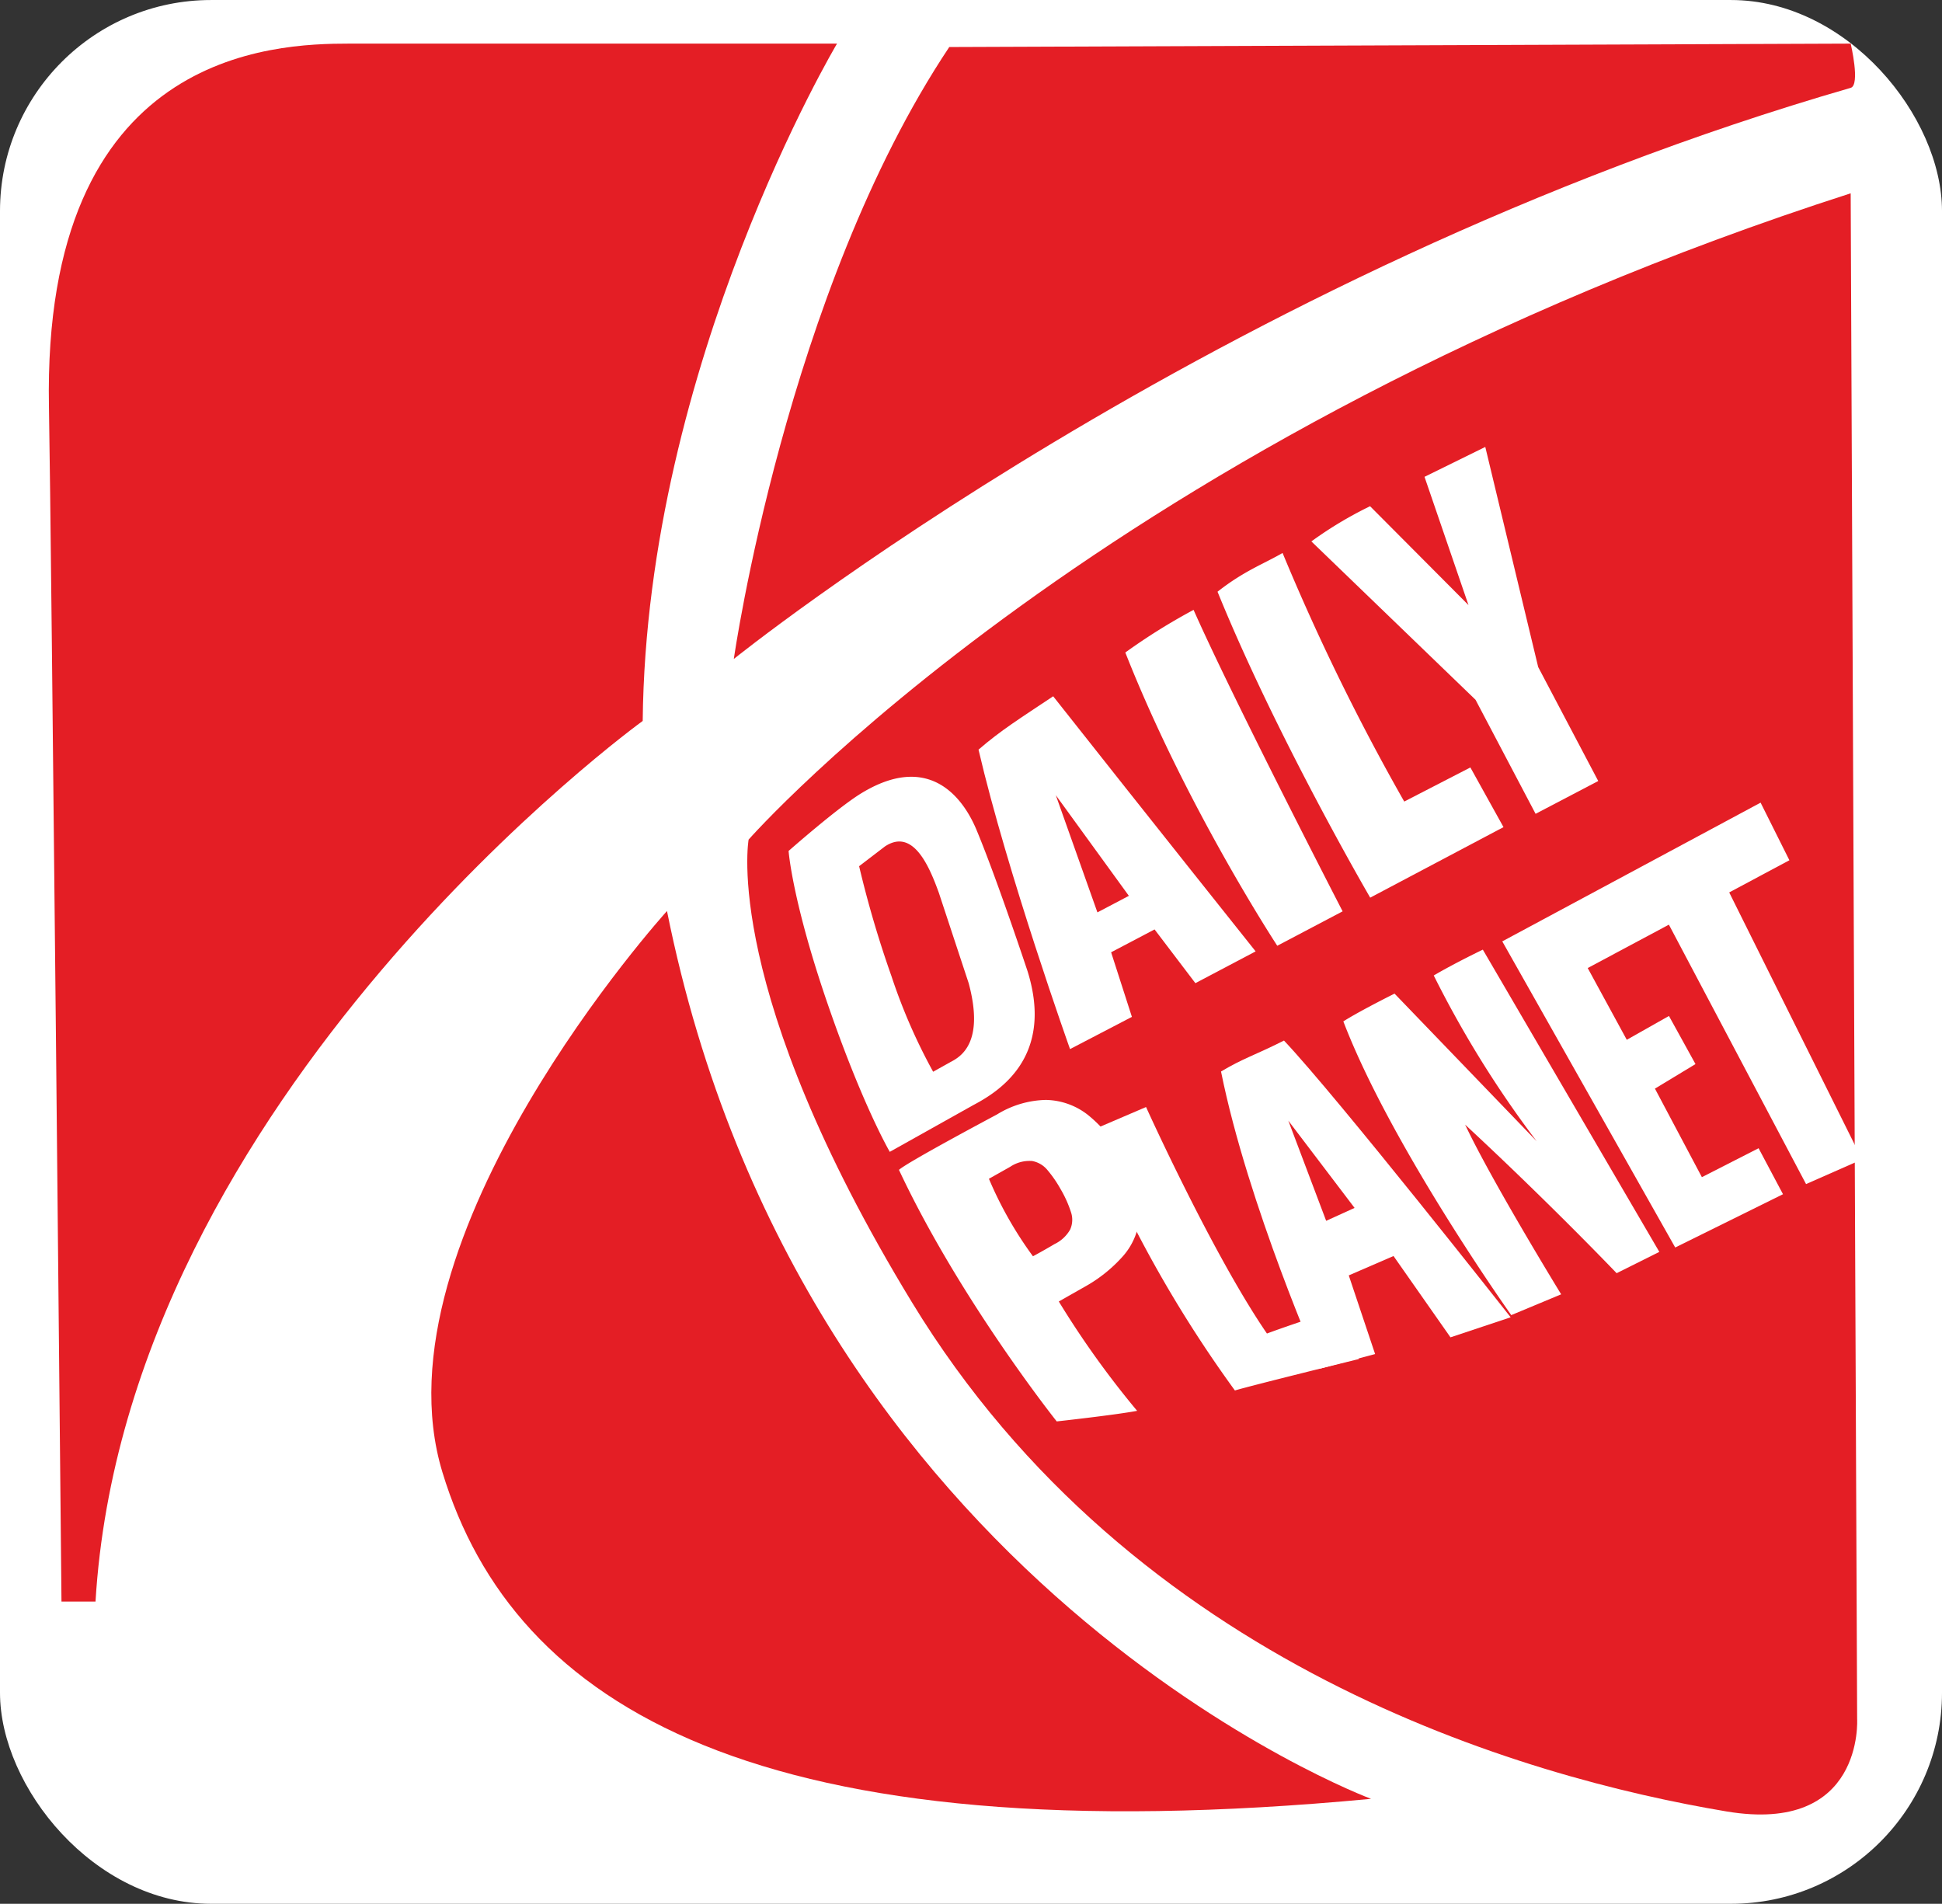
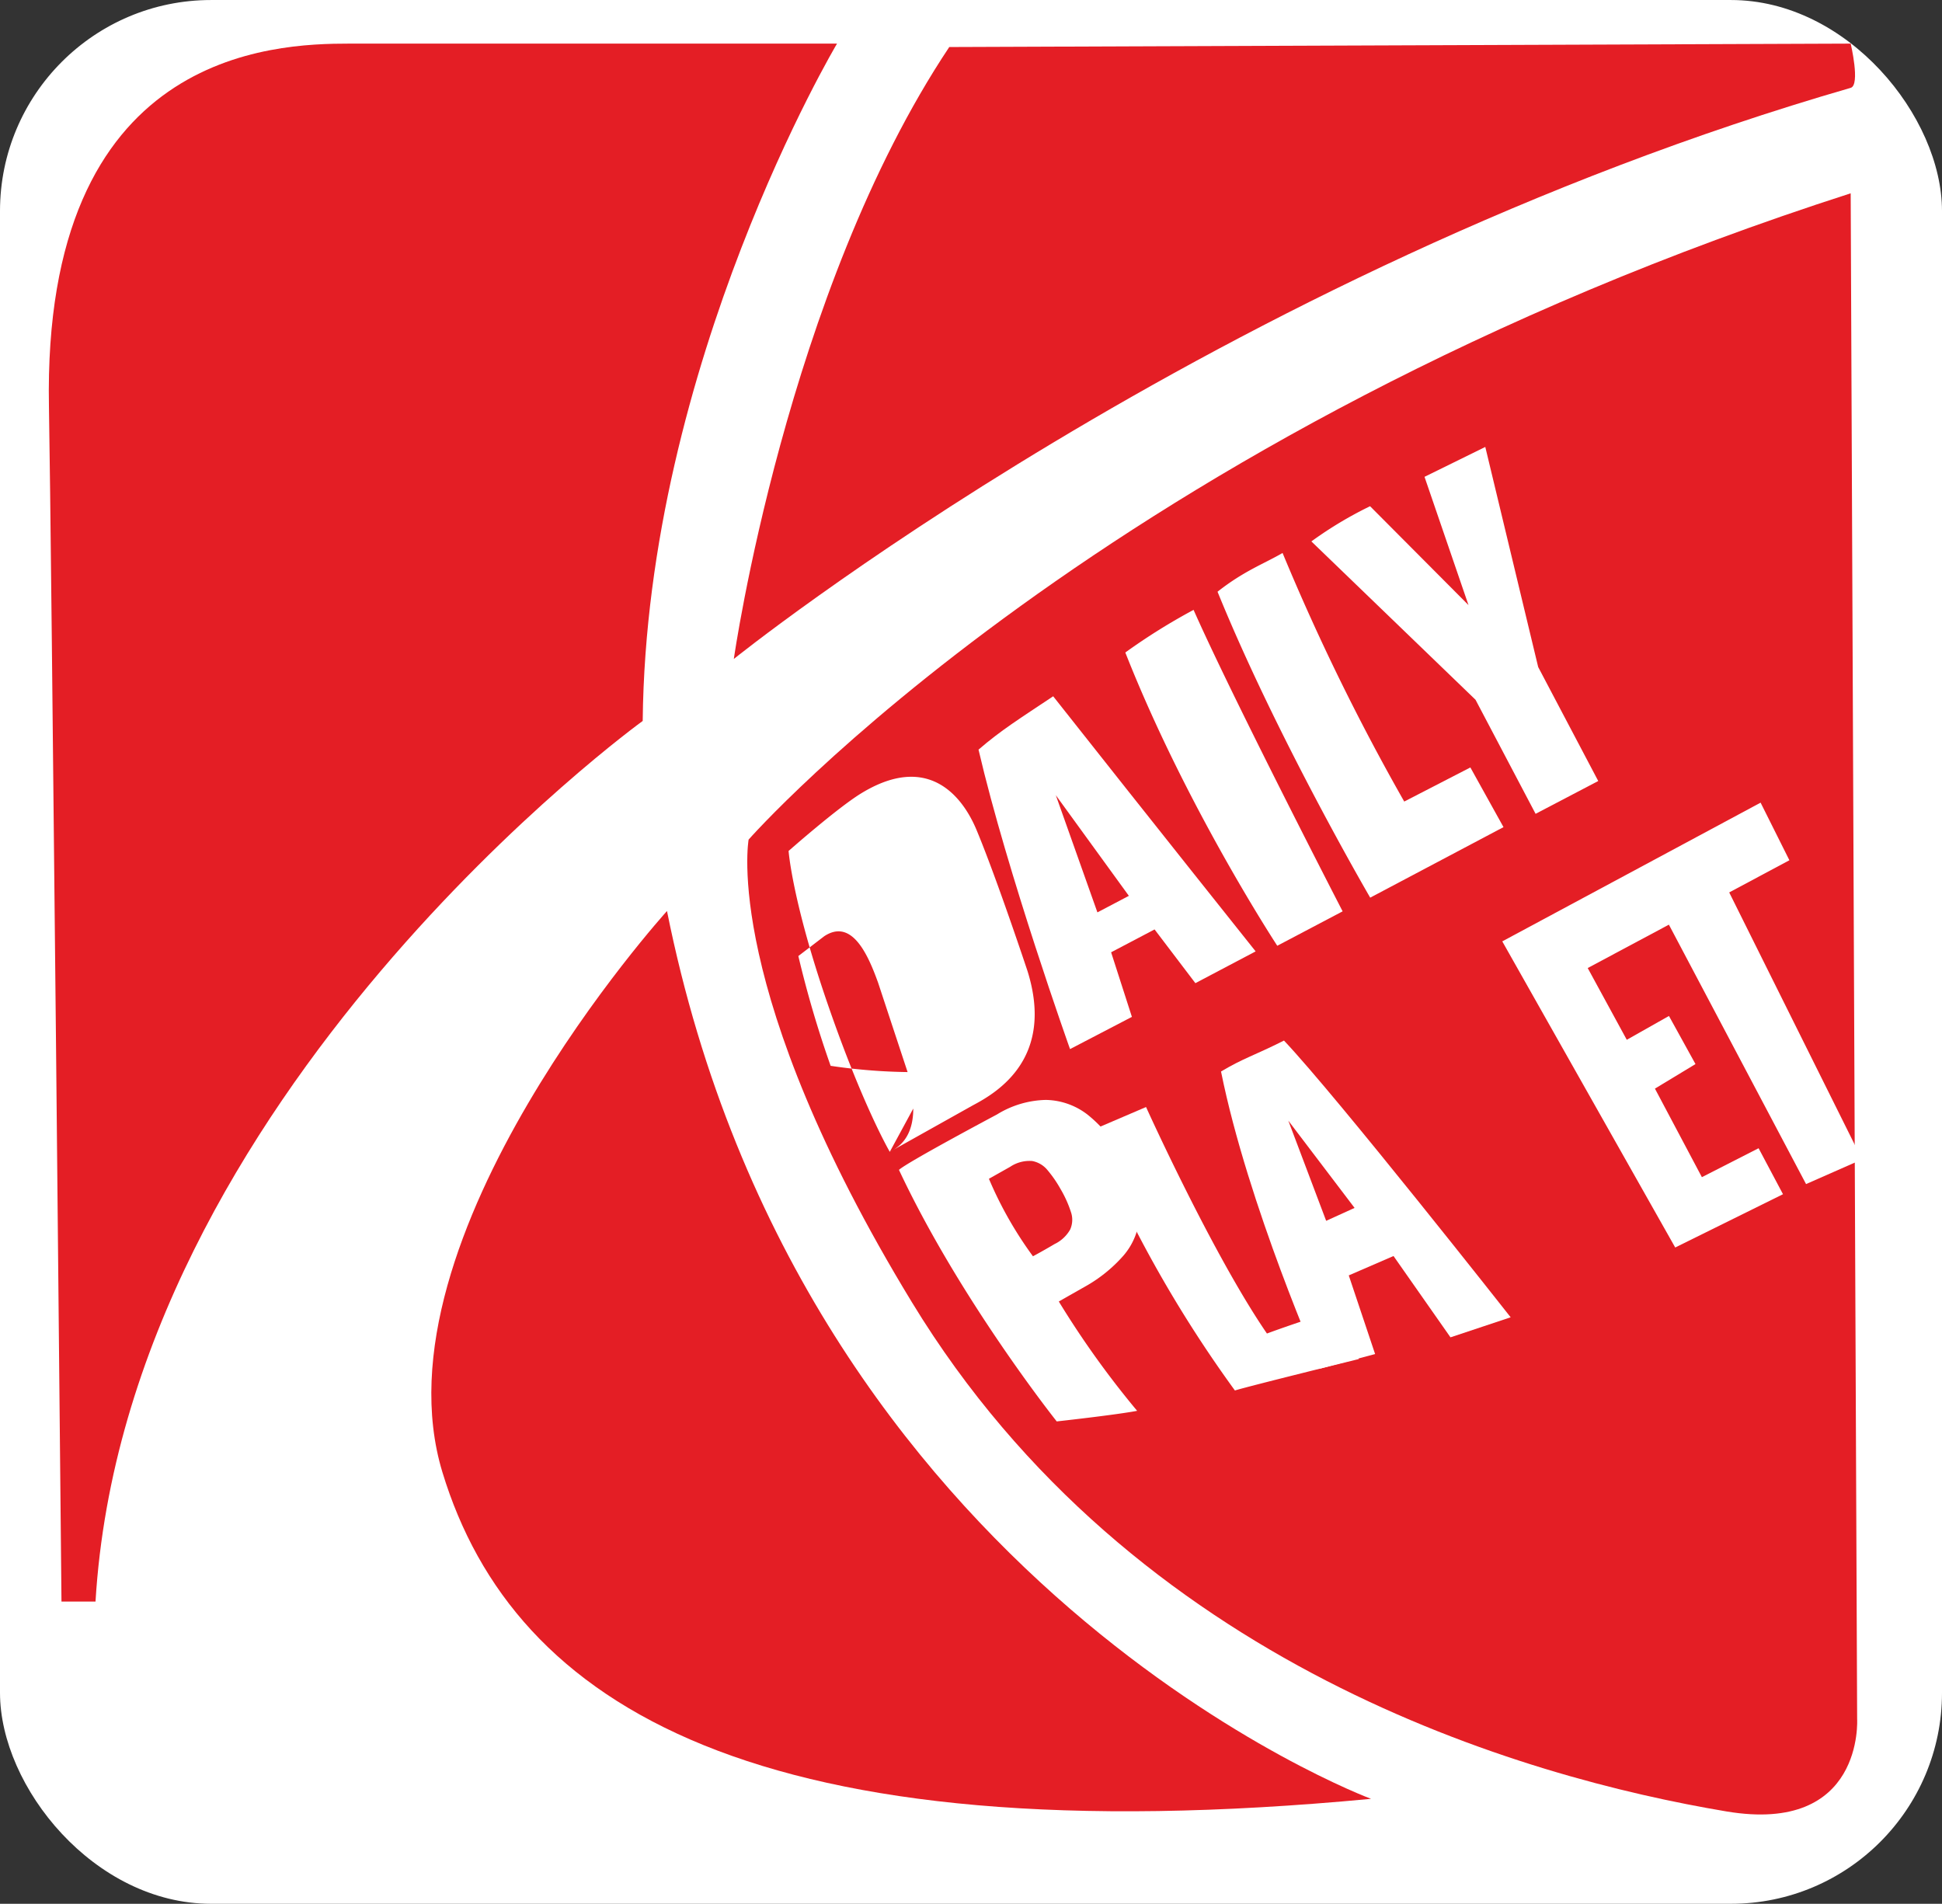
<svg xmlns="http://www.w3.org/2000/svg" width="106.08mm" height="103.99mm" viewBox="0 0 300.71 294.78">
  <rect x="0" y="0" width="300.71" height="294.78" fill="#333333" stroke="none" />
  <defs>
    <style>      .a999b0c9-88d5-48bc-9c27-d9c6595a4e74 {        fill: #fff;      }      .a5af57c9-8a88-4e86-9055-98a419f452e6 {        fill: #e41e25;      }    </style>
  </defs>
  <title>DailyPlanet2</title>
  <g id="b00ae890-5a2d-4330-b04e-5099d68c7a2a" data-name="Layer 2">
    <rect class="a999b0c9-88d5-48bc-9c27-d9c6595a4e74" width="300.71" height="294.78" rx="32.68" />
    <path class="a5af57c9-8a88-4e86-9055-98a419f452e6" d="M62.32,12.92h75.51S108.3,62.45,107.74,117.8c0,0-80,57.87-84.73,136.35H17.74s-1.59-166.71-1.94-185C14.76,14,50.64,12.92,62.32,12.92Z" transform="translate(-8.22 -6.17)" />
    <path class="a5af57c9-8a88-4e86-9055-98a419f452e6" d="M111.5,147.23S65.67,197.8,76.73,234.14s49,59.52,143.79,50.56C220.52,284.7,132.56,252.05,111.5,147.23Z" transform="translate(-8.22 -6.17)" />
    <path class="a5af57c9-8a88-4e86-9055-98a419f452e6" d="M275.55,286.65c-31.42-5.27-91.81-22.46-126.13-78.85-29.5-48.45-25.28-71.63-25.28-71.63s55.31-63,170.65-100.07l1,236.22S296.9,290.23,275.55,286.65Z" transform="translate(-8.22 -6.17)" />
    <path class="a5af57c9-8a88-4e86-9055-98a419f452e6" d="M121.85,108.2s8.08-56.83,33.36-94.75l139.58-.53s1.52,6.41,0,6.85C196.3,48.21,121.85,108.2,121.85,108.2Z" transform="translate(-8.22 -6.17)" />
  </g>
  <g id="a9fe0c91-4c49-4807-83b9-3865190c78c7" data-name="Layer 3">
    <path class="a999b0c9-88d5-48bc-9c27-d9c6595a4e74" d="M171.85,226.26s-15-18.84-24.43-38.95c1.3-1.2,15.18-8.58,15.18-8.58a15,15,0,0,1,7.57-2.25,10.84,10.84,0,0,1,6.43,2.26,20.49,20.49,0,0,1,5.3,6.39q3,5.24,2.8,9a10.37,10.37,0,0,1-2.53,6.47,22.58,22.58,0,0,1-6,4.82l-4,2.27a141.38,141.38,0,0,0,12.13,16.93C180.94,225.26,171.85,226.26,171.85,226.26Zm-3.68-25.57c1.86-1,3.34-1.89,3.34-1.89a5.51,5.51,0,0,0,2.42-2.25,3.69,3.69,0,0,0,.12-2.71,17.69,17.69,0,0,0-1.62-3.58,18.43,18.43,0,0,0-2-2.9,4,4,0,0,0-2.38-1.42,5.36,5.36,0,0,0-3.4.89l-3.3,1.86A59.23,59.23,0,0,0,168.17,200.69Z" transform="translate(-8.22 -6.17)" />
  </g>
  <g id="ab7f2ad2-5a35-4e5c-80d1-509853930d9a" data-name="Layer 3 copy 2">
    <g>
      <path class="a999b0c9-88d5-48bc-9c27-d9c6595a4e74" d="M199.44,221.47A192.52,192.52,0,0,1,177,181.3l8.68-3.72S196,200.42,204.4,212.65c4.95-1.82,10.57-3.58,10.57-3.58l3.66,7.53S201.59,220.8,199.44,221.47Z" transform="translate(-8.22 -6.17)" />
      <path class="a999b0c9-88d5-48bc-9c27-d9c6595a4e74" d="M212.63,218.08s-11.16-25.26-15.34-46c3.49-2.08,5.09-2.45,9.75-4.79,8.28,8.75,35.1,42.85,35.1,42.85l-9.32,3.1L224,200.65l-6.93,3,4.08,12.18Zm.94-22.88,4.4-2-10.26-13.51Z" transform="translate(-8.22 -6.17)" />
-       <path class="a999b0c9-88d5-48bc-9c27-d9c6595a4e74" d="M242.23,209.8s-18.61-26.16-26-45.48c2.61-1.66,7.93-4.3,7.93-4.3l22,22.85a162.44,162.44,0,0,1-15.93-25.66c3.3-1.94,7.6-4,7.6-4l27.33,46.8-6.61,3.3s-10.41-10.9-23.46-23c4.13,8.76,14.87,26.27,14.87,26.27Z" transform="translate(-8.22 -6.17)" />
      <path class="a999b0c9-88d5-48bc-9c27-d9c6595a4e74" d="M267.62,199.33l-26.78-47.4,40-21.48,4.46,8.92-31.23,16.69,6.05,11.11,6.53-3.69,4.11,7.45-6.28,3.8,7.27,13.71,8.78-4.48,3.78,7.12Z" transform="translate(-8.22 -6.17)" />
      <path class="a999b0c9-88d5-48bc-9c27-d9c6595a4e74" d="M287.88,189.51l-23.44-44.33-4.85,1.91-2.07-3.26,19-10.9,4,6.11-5.62,3.14,21.65,43.51Z" transform="translate(-8.22 -6.17)" />
    </g>
  </g>
  <g id="a9d5f737-76ff-4db8-b528-459aa1ee26ce" data-name="Layer 3 copy">
    <g>
-       <path class="a999b0c9-88d5-48bc-9c27-d9c6595a4e74" d="M146,184.52s-4.22-7.19-9.67-23.05-6-23.54-6-23.54,7.57-6.68,11.24-8.92c12.3-7.52,17.05,3.65,18,6,3.14,7.6,7.77,21.56,7.77,21.56,4.13,13.3-4.45,18.62-8.41,20.71Zm6.69-12.39,2.72-1.52c1.55-.81,5.29-2.94,2.81-12.19l-4.62-14c-1.49-4.13-4-10.08-8.35-7.19l-4,3.06a164.87,164.87,0,0,0,5,17A88,88,0,0,0,152.72,172.13Z" transform="translate(-8.22 -6.17)" />
+       <path class="a999b0c9-88d5-48bc-9c27-d9c6595a4e74" d="M146,184.52s-4.22-7.19-9.67-23.05-6-23.54-6-23.54,7.57-6.68,11.24-8.92c12.3-7.52,17.05,3.65,18,6,3.14,7.6,7.77,21.56,7.77,21.56,4.13,13.3-4.45,18.62-8.41,20.71Zc1.55-.81,5.29-2.94,2.81-12.19l-4.62-14c-1.49-4.13-4-10.08-8.35-7.19l-4,3.06a164.87,164.87,0,0,0,5,17A88,88,0,0,0,152.72,172.13Z" transform="translate(-8.22 -6.17)" />
      <path class="a999b0c9-88d5-48bc-9c27-d9c6595a4e74" d="M173.91,168.61s-9.71-27.21-14.17-46.37c3.47-3,6.36-4.79,11.56-8.26,15,19,31.35,39.5,31.35,39.5l-9.33,4.92L187,150.08l-6.73,3.54,3.22,10Zm4.24-21.17,4.87-2.56L171.71,129.3Z" transform="translate(-8.22 -6.17)" />
      <path class="a999b0c9-88d5-48bc-9c27-d9c6595a4e74" d="M206,152.61s-14.11-21.49-23.53-45.41a94.07,94.07,0,0,1,10.57-6.6c6.08,13.75,23.08,46.68,23.08,46.68Z" transform="translate(-8.22 -6.17)" />
      <path class="a999b0c9-88d5-48bc-9c27-d9c6595a4e74" d="M220.39,145.16s-14.48-24.82-23.64-47.37c4.08-3.22,7.22-4.34,10.07-6a344.89,344.89,0,0,0,18.84,38.49l10.24-5.28,5.13,9.24Z" transform="translate(-8.22 -6.17)" />
      <path class="a999b0c9-88d5-48bc-9c27-d9c6595a4e74" d="M246,132.18l-9.3-17.66L211.28,90a60,60,0,0,1,9.09-5.45l15.24,15.31L228.8,80l9.41-4.63,8.19,34.08,9.3,17.65Z" transform="translate(-8.22 -6.17)" />
    </g>
  </g>
</svg>